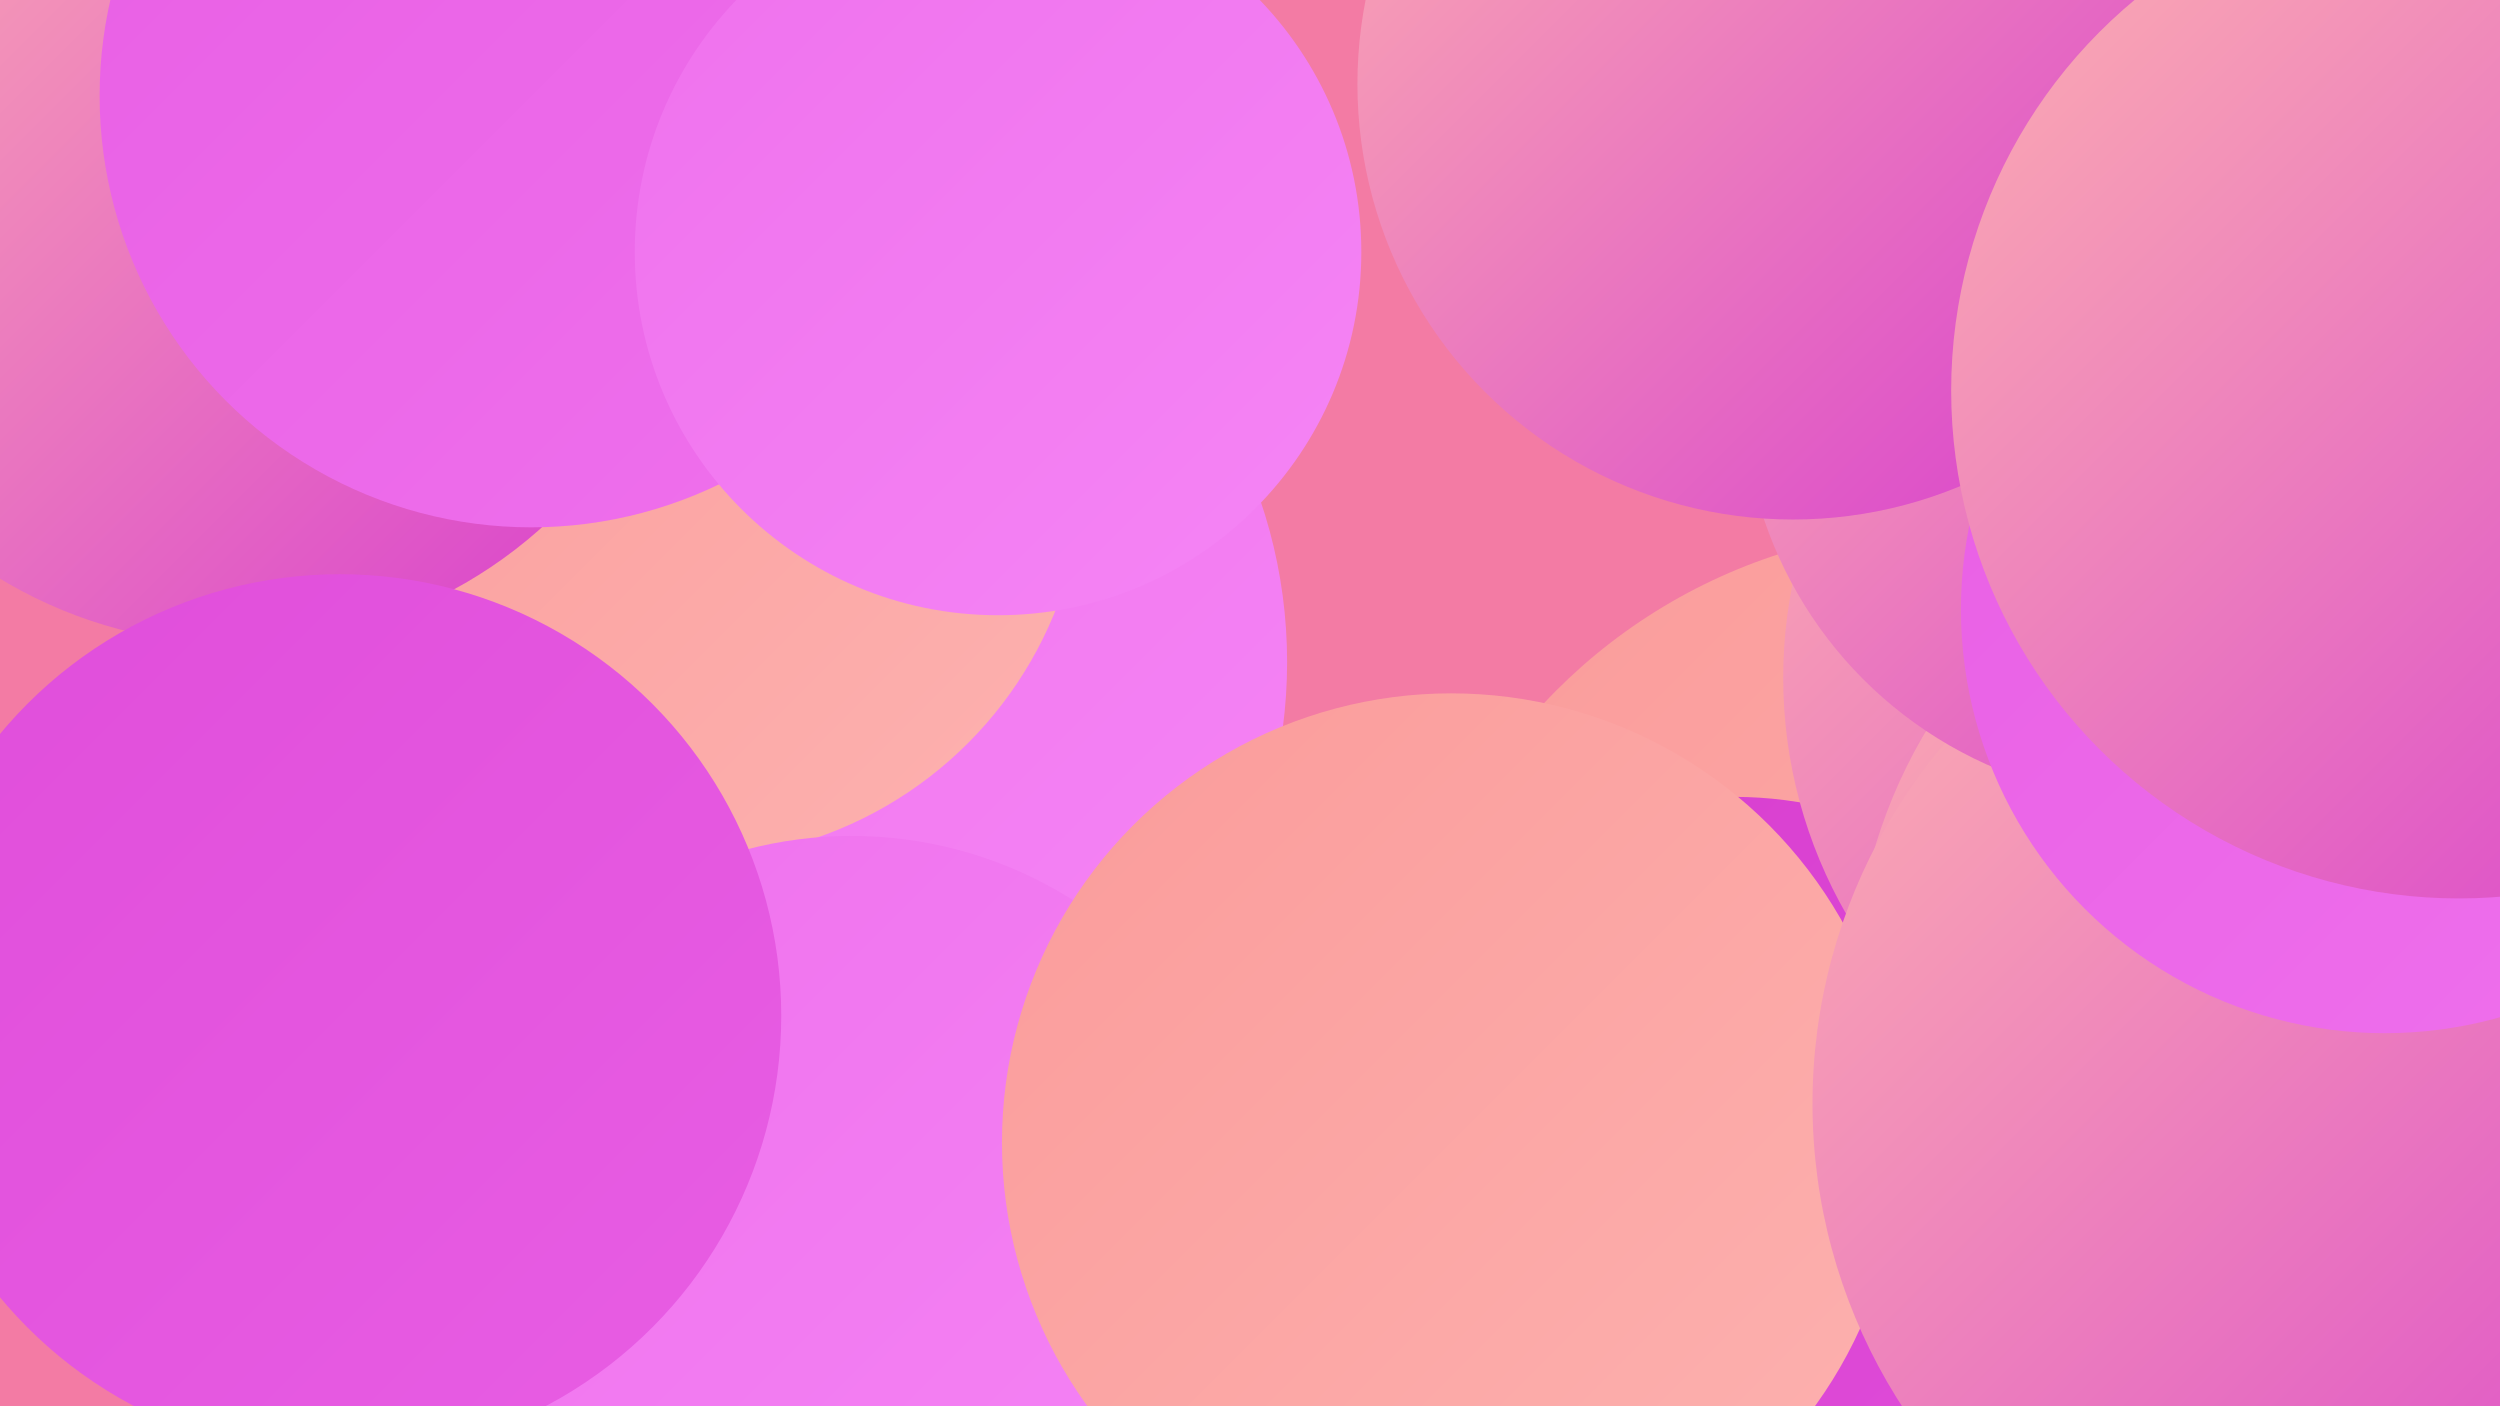
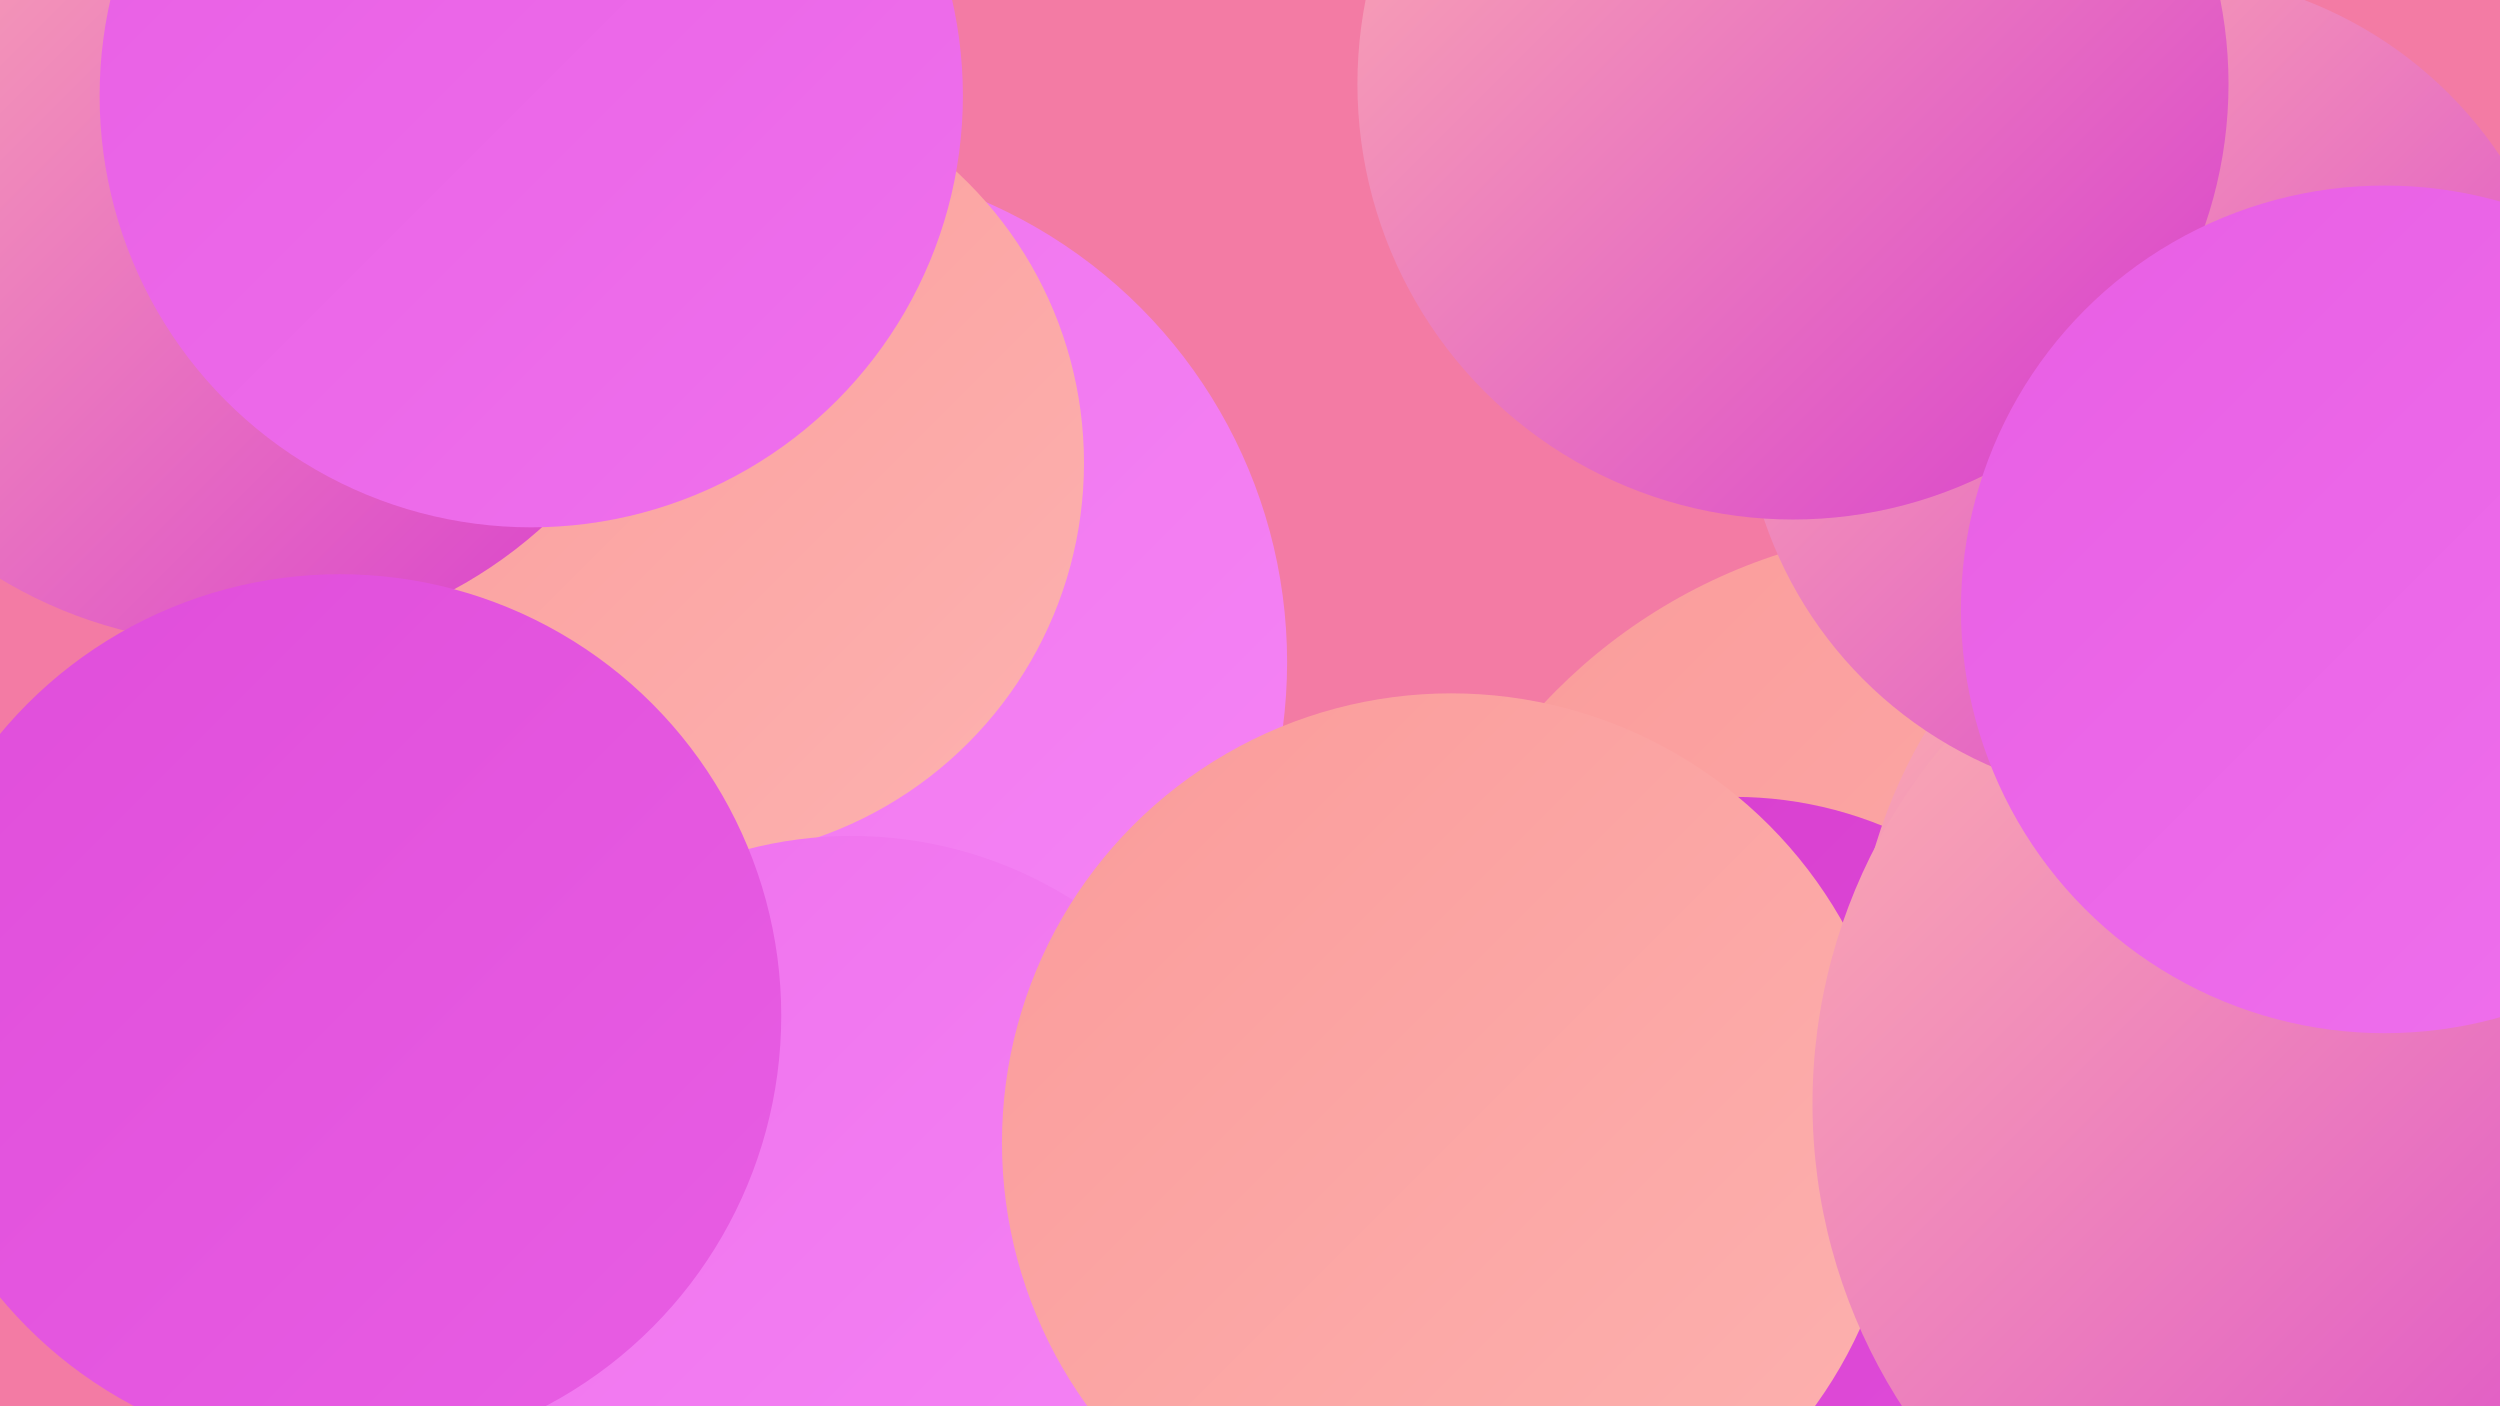
<svg xmlns="http://www.w3.org/2000/svg" width="1280" height="720">
  <defs>
    <linearGradient id="grad0" x1="0%" y1="0%" x2="100%" y2="100%">
      <stop offset="0%" style="stop-color:#d73dce;stop-opacity:1" />
      <stop offset="100%" style="stop-color:#e04dda;stop-opacity:1" />
    </linearGradient>
    <linearGradient id="grad1" x1="0%" y1="0%" x2="100%" y2="100%">
      <stop offset="0%" style="stop-color:#e04dda;stop-opacity:1" />
      <stop offset="100%" style="stop-color:#e85ee4;stop-opacity:1" />
    </linearGradient>
    <linearGradient id="grad2" x1="0%" y1="0%" x2="100%" y2="100%">
      <stop offset="0%" style="stop-color:#e85ee4;stop-opacity:1" />
      <stop offset="100%" style="stop-color:#ef71ed;stop-opacity:1" />
    </linearGradient>
    <linearGradient id="grad3" x1="0%" y1="0%" x2="100%" y2="100%">
      <stop offset="0%" style="stop-color:#ef71ed;stop-opacity:1" />
      <stop offset="100%" style="stop-color:#f585f5;stop-opacity:1" />
    </linearGradient>
    <linearGradient id="grad4" x1="0%" y1="0%" x2="100%" y2="100%">
      <stop offset="0%" style="stop-color:#f585f5;stop-opacity:1" />
      <stop offset="100%" style="stop-color:#fa9b9a;stop-opacity:1" />
    </linearGradient>
    <linearGradient id="grad5" x1="0%" y1="0%" x2="100%" y2="100%">
      <stop offset="0%" style="stop-color:#fa9b9a;stop-opacity:1" />
      <stop offset="100%" style="stop-color:#fdb2b0;stop-opacity:1" />
    </linearGradient>
    <linearGradient id="grad6" x1="0%" y1="0%" x2="100%" y2="100%">
      <stop offset="0%" style="stop-color:#fdb2b0;stop-opacity:1" />
      <stop offset="100%" style="stop-color:#d73dce;stop-opacity:1" />
    </linearGradient>
  </defs>
  <rect width="1280" height="720" fill="#f37ba4" />
  <circle cx="325" cy="707" r="183" fill="url(#grad3)" />
  <circle cx="353" cy="453" r="213" fill="url(#grad6)" />
  <circle cx="998" cy="554" r="284" fill="url(#grad5)" />
  <circle cx="1187" cy="452" r="197" fill="url(#grad4)" />
  <circle cx="888" cy="609" r="201" fill="url(#grad0)" />
-   <circle cx="1156" cy="347" r="243" fill="url(#grad6)" />
  <circle cx="402" cy="339" r="257" fill="url(#grad3)" />
  <circle cx="1212" cy="509" r="263" fill="url(#grad6)" />
  <circle cx="352" cy="237" r="203" fill="url(#grad5)" />
  <circle cx="436" cy="640" r="212" fill="url(#grad3)" />
  <circle cx="743" cy="585" r="230" fill="url(#grad5)" />
  <circle cx="1213" cy="565" r="285" fill="url(#grad6)" />
  <circle cx="1104" cy="198" r="212" fill="url(#grad6)" />
  <circle cx="121" cy="96" r="234" fill="url(#grad6)" />
  <circle cx="918" cy="43" r="223" fill="url(#grad6)" />
  <circle cx="1221" cy="312" r="217" fill="url(#grad2)" />
  <circle cx="174" cy="520" r="226" fill="url(#grad1)" />
  <circle cx="272" cy="49" r="221" fill="url(#grad2)" />
-   <circle cx="511" cy="129" r="186" fill="url(#grad3)" />
-   <circle cx="1259" cy="200" r="260" fill="url(#grad6)" />
</svg>